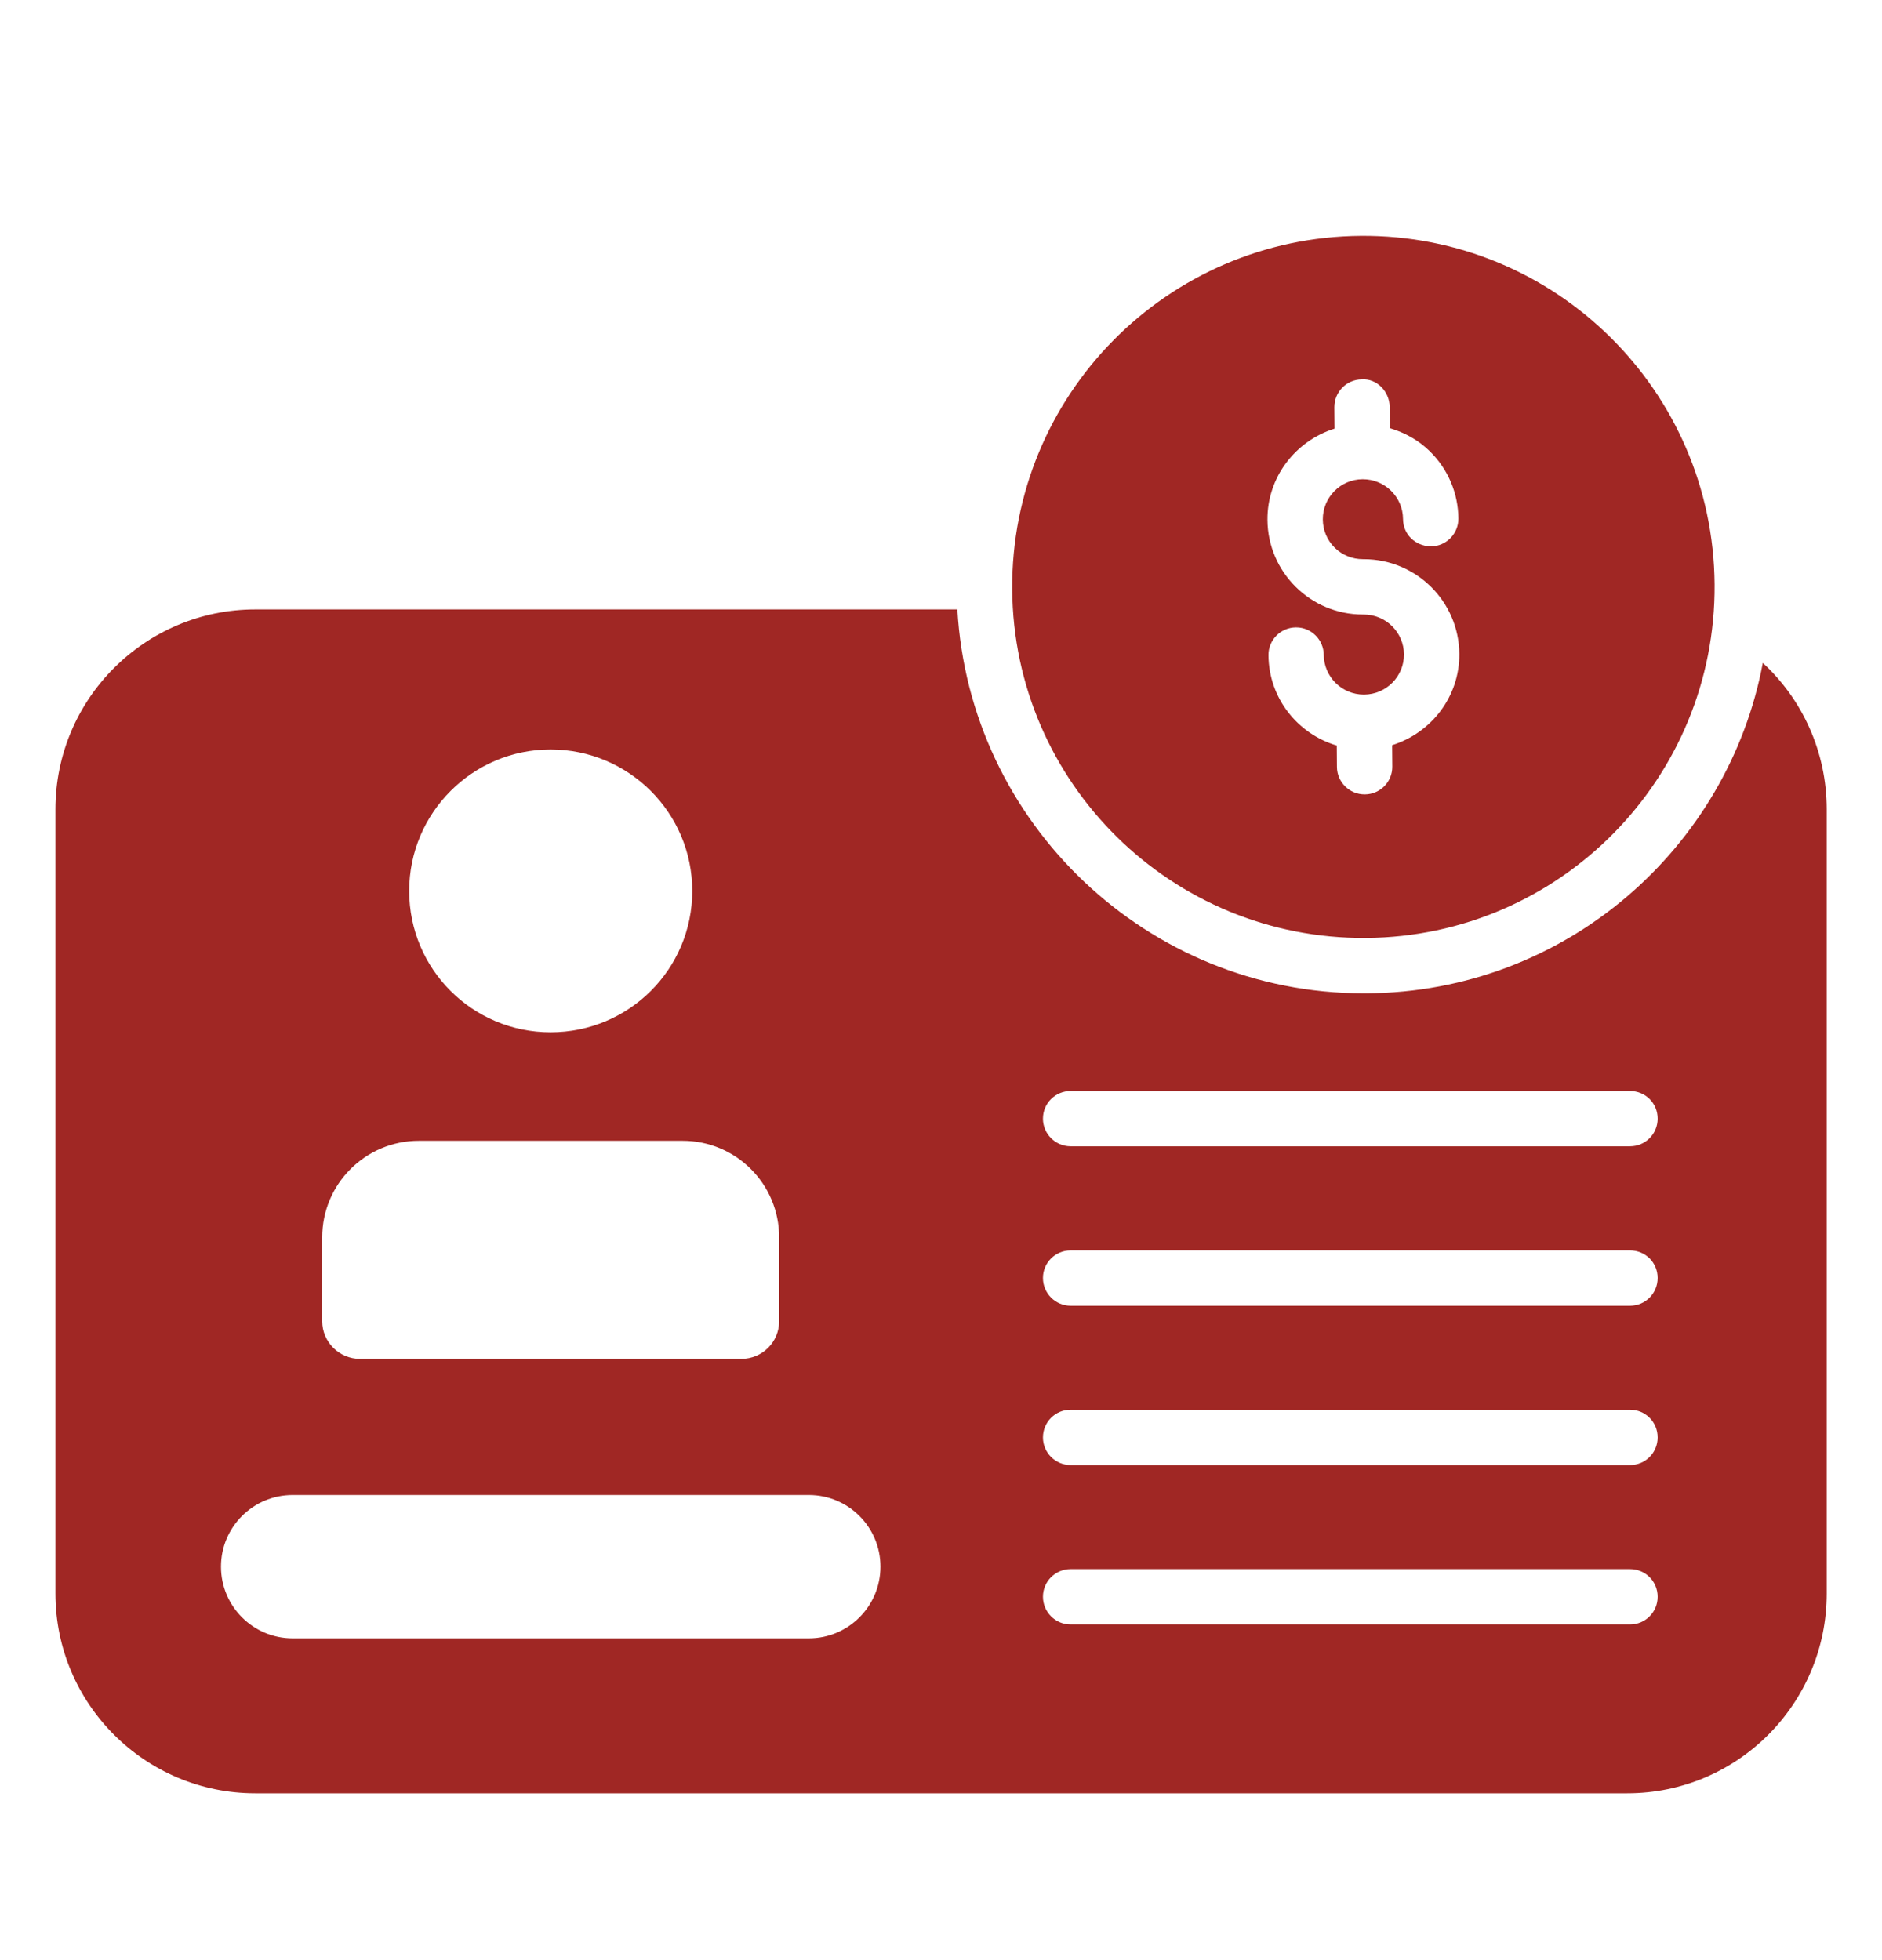
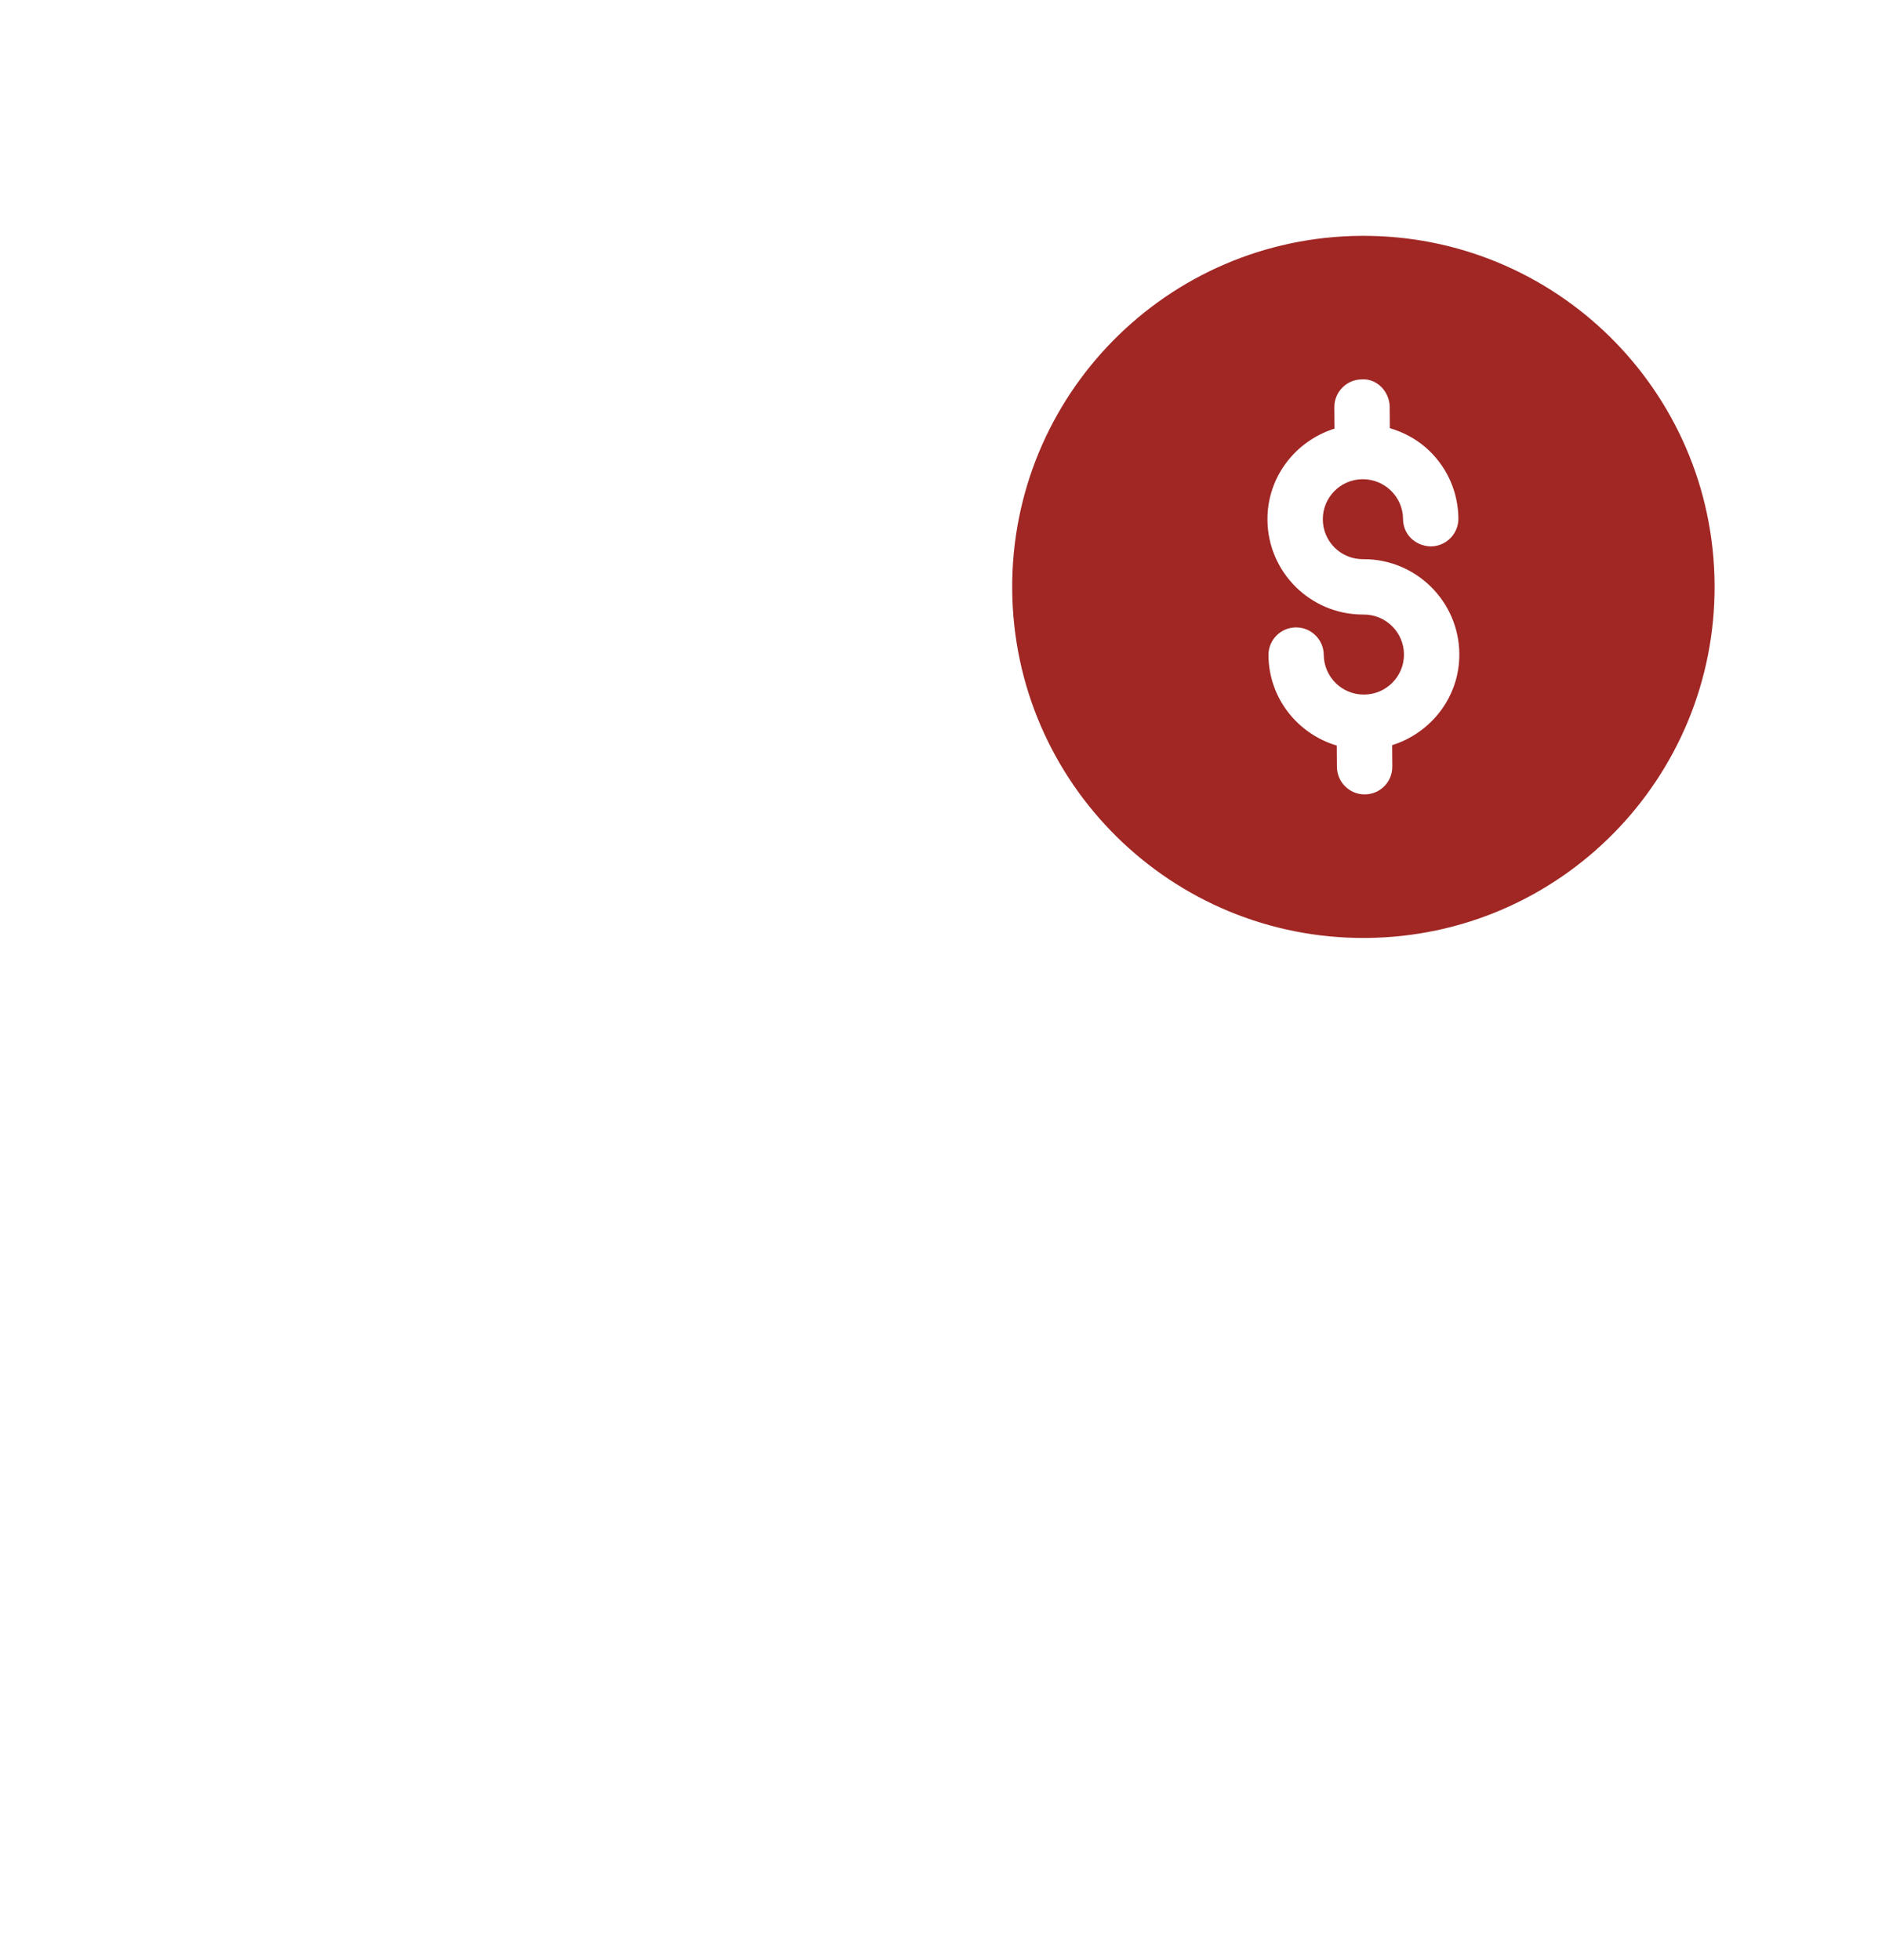
<svg xmlns="http://www.w3.org/2000/svg" width="24" height="25" viewBox="0 0 24 25" fill="none">
-   <path d="M22.48 8.455C22.041 10.808 19.971 12.656 17.426 12.669H17.387C14.63 12.669 12.361 10.495 12.209 7.773H3.255C1.851 7.773 0.707 8.913 0.707 10.322V20.324C0.707 21.732 1.851 22.872 3.255 22.872H20.751C22.155 22.872 23.295 21.732 23.295 20.324V10.322C23.295 9.584 22.981 8.917 22.48 8.455ZM7.021 9.559C8.02 9.559 8.828 10.368 8.828 11.363C8.828 12.362 8.02 13.166 7.021 13.166C6.026 13.166 5.218 12.362 5.218 11.363C5.218 10.368 6.026 9.559 7.021 9.559ZM4.109 15.782C4.109 15.101 4.66 14.55 5.341 14.55H8.705C9.386 14.55 9.936 15.101 9.936 15.782V16.851C9.936 17.116 9.721 17.331 9.456 17.331H4.589C4.325 17.331 4.109 17.116 4.109 16.851V15.782ZM10.314 20.896H3.732C3.227 20.896 2.818 20.486 2.818 19.982C2.818 19.477 3.227 19.068 3.732 19.068H10.314C10.819 19.068 11.228 19.477 11.228 19.982C11.228 20.486 10.819 20.896 10.314 20.896ZM20.786 20.719H13.653C13.459 20.719 13.3 20.561 13.3 20.366C13.3 20.169 13.459 20.013 13.653 20.013H20.786C20.983 20.013 21.139 20.169 21.139 20.366C21.139 20.561 20.983 20.719 20.786 20.719ZM20.786 18.686H13.653C13.459 18.686 13.3 18.528 13.3 18.334C13.3 18.136 13.459 17.98 13.653 17.98H20.786C20.983 17.98 21.139 18.136 21.139 18.334C21.139 18.528 20.983 18.686 20.786 18.686ZM20.786 16.654H13.653C13.459 16.654 13.3 16.495 13.3 16.3C13.3 16.103 13.459 15.948 13.653 15.948H20.786C20.983 15.948 21.139 16.103 21.139 16.3C21.139 16.495 20.983 16.654 20.786 16.654ZM20.786 14.62H13.653C13.459 14.62 13.3 14.462 13.3 14.268C13.3 14.07 13.459 13.915 13.653 13.915H20.786C20.983 13.915 21.139 14.07 21.139 14.268C21.139 14.462 20.983 14.62 20.786 14.62Z" fill="#A02724" />
  <path d="M17.355 3.008C14.881 3.026 12.89 5.044 12.908 7.518C12.926 9.991 14.946 11.981 17.42 11.963C19.893 11.945 21.883 9.926 21.865 7.453C21.847 4.979 19.828 2.99 17.355 3.008ZM17.753 9.504L17.755 9.777C17.757 9.972 17.6 10.131 17.405 10.132C17.404 10.132 17.403 10.132 17.402 10.132C17.209 10.132 17.051 9.976 17.049 9.782L17.047 9.509C16.548 9.361 16.18 8.905 16.176 8.357C16.174 8.163 16.331 8.003 16.526 8.002H16.529C16.722 8.002 16.88 8.159 16.881 8.353C16.884 8.633 17.112 8.859 17.392 8.859H17.396C17.678 8.857 17.906 8.627 17.904 8.345C17.902 8.065 17.673 7.838 17.392 7.838C17.391 7.838 17.39 7.838 17.388 7.838C17.387 7.838 17.387 7.838 17.386 7.838C17.384 7.838 17.381 7.838 17.379 7.838C16.713 7.838 16.168 7.299 16.163 6.631C16.159 6.084 16.521 5.623 17.018 5.467L17.016 5.194C17.015 5 17.171 4.84 17.366 4.839C17.559 4.825 17.72 4.995 17.722 5.19L17.724 5.461C17.913 5.517 18.089 5.613 18.234 5.756C18.466 5.984 18.595 6.288 18.598 6.614C18.599 6.808 18.442 6.968 18.247 6.969C18.045 6.964 17.893 6.814 17.892 6.619C17.89 6.338 17.66 6.112 17.379 6.112C17.378 6.112 17.377 6.112 17.375 6.112C17.094 6.114 16.867 6.345 16.869 6.626C16.87 6.762 16.924 6.89 17.021 6.986C17.117 7.08 17.244 7.132 17.38 7.132C17.38 7.132 17.382 7.132 17.383 7.132C17.384 7.133 17.385 7.132 17.386 7.132H17.392C18.06 7.132 18.605 7.672 18.61 8.34C18.614 8.887 18.251 9.348 17.753 9.504Z" fill="#A02724" />
</svg>